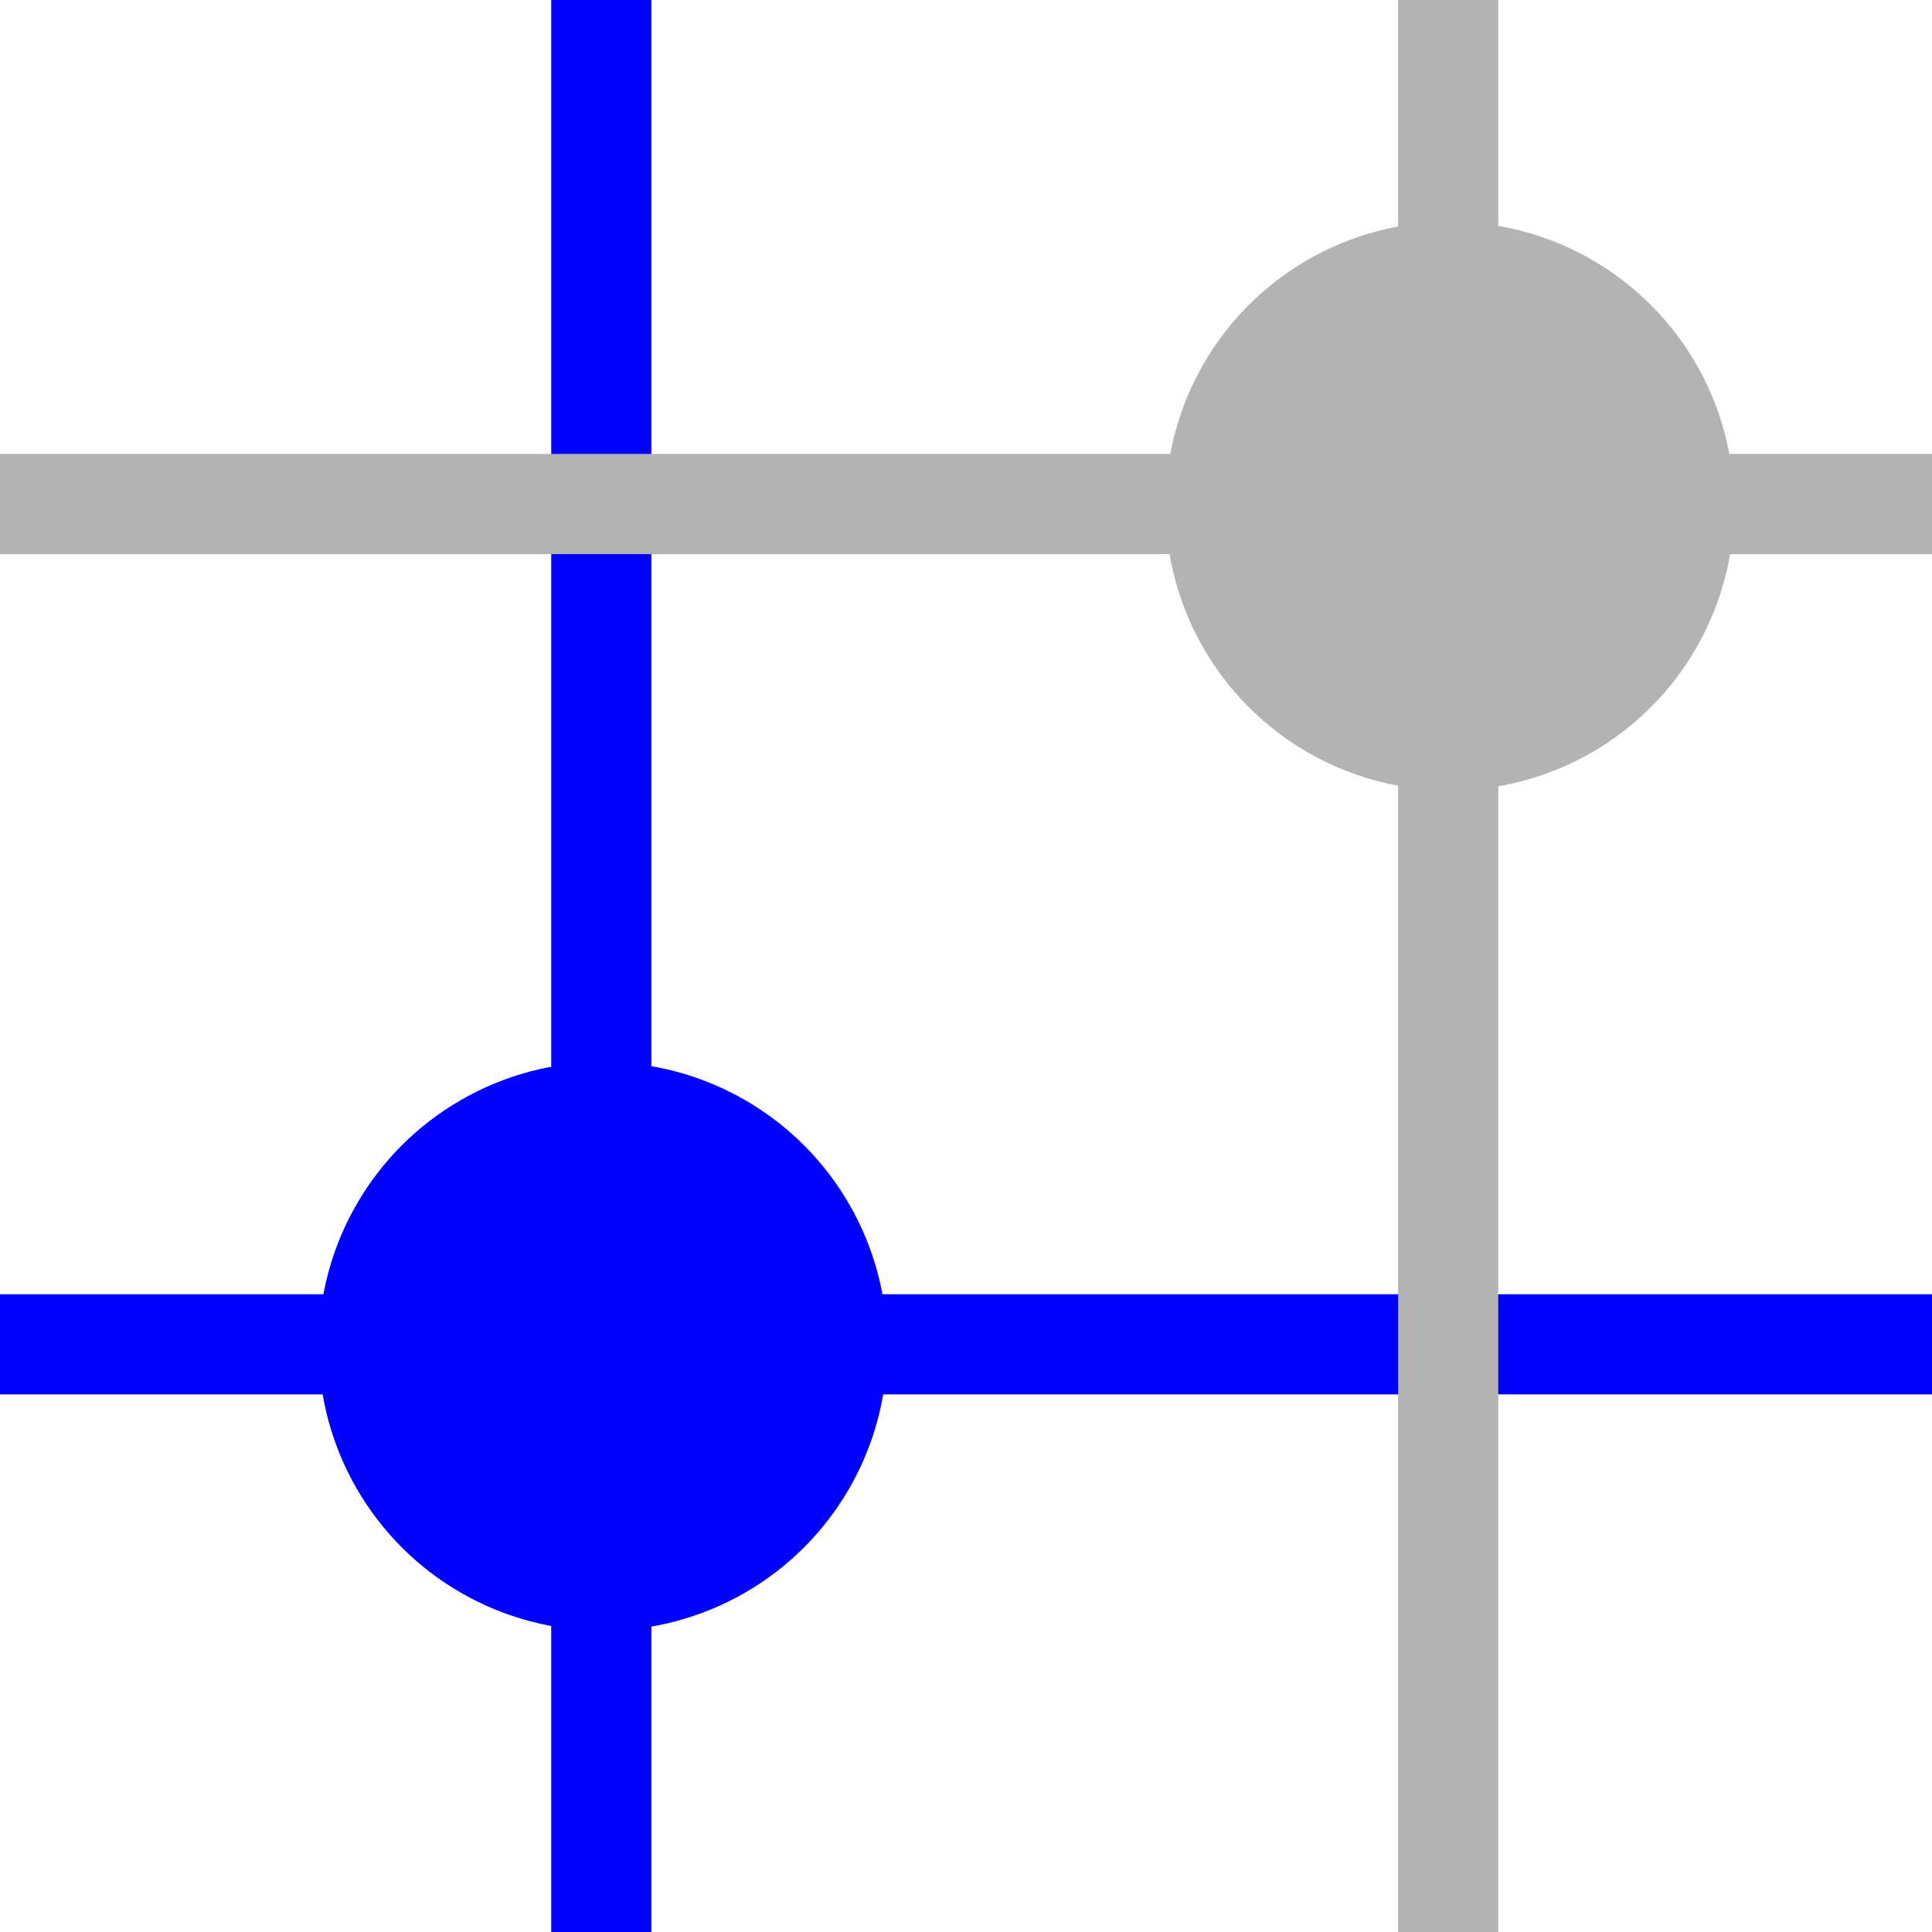
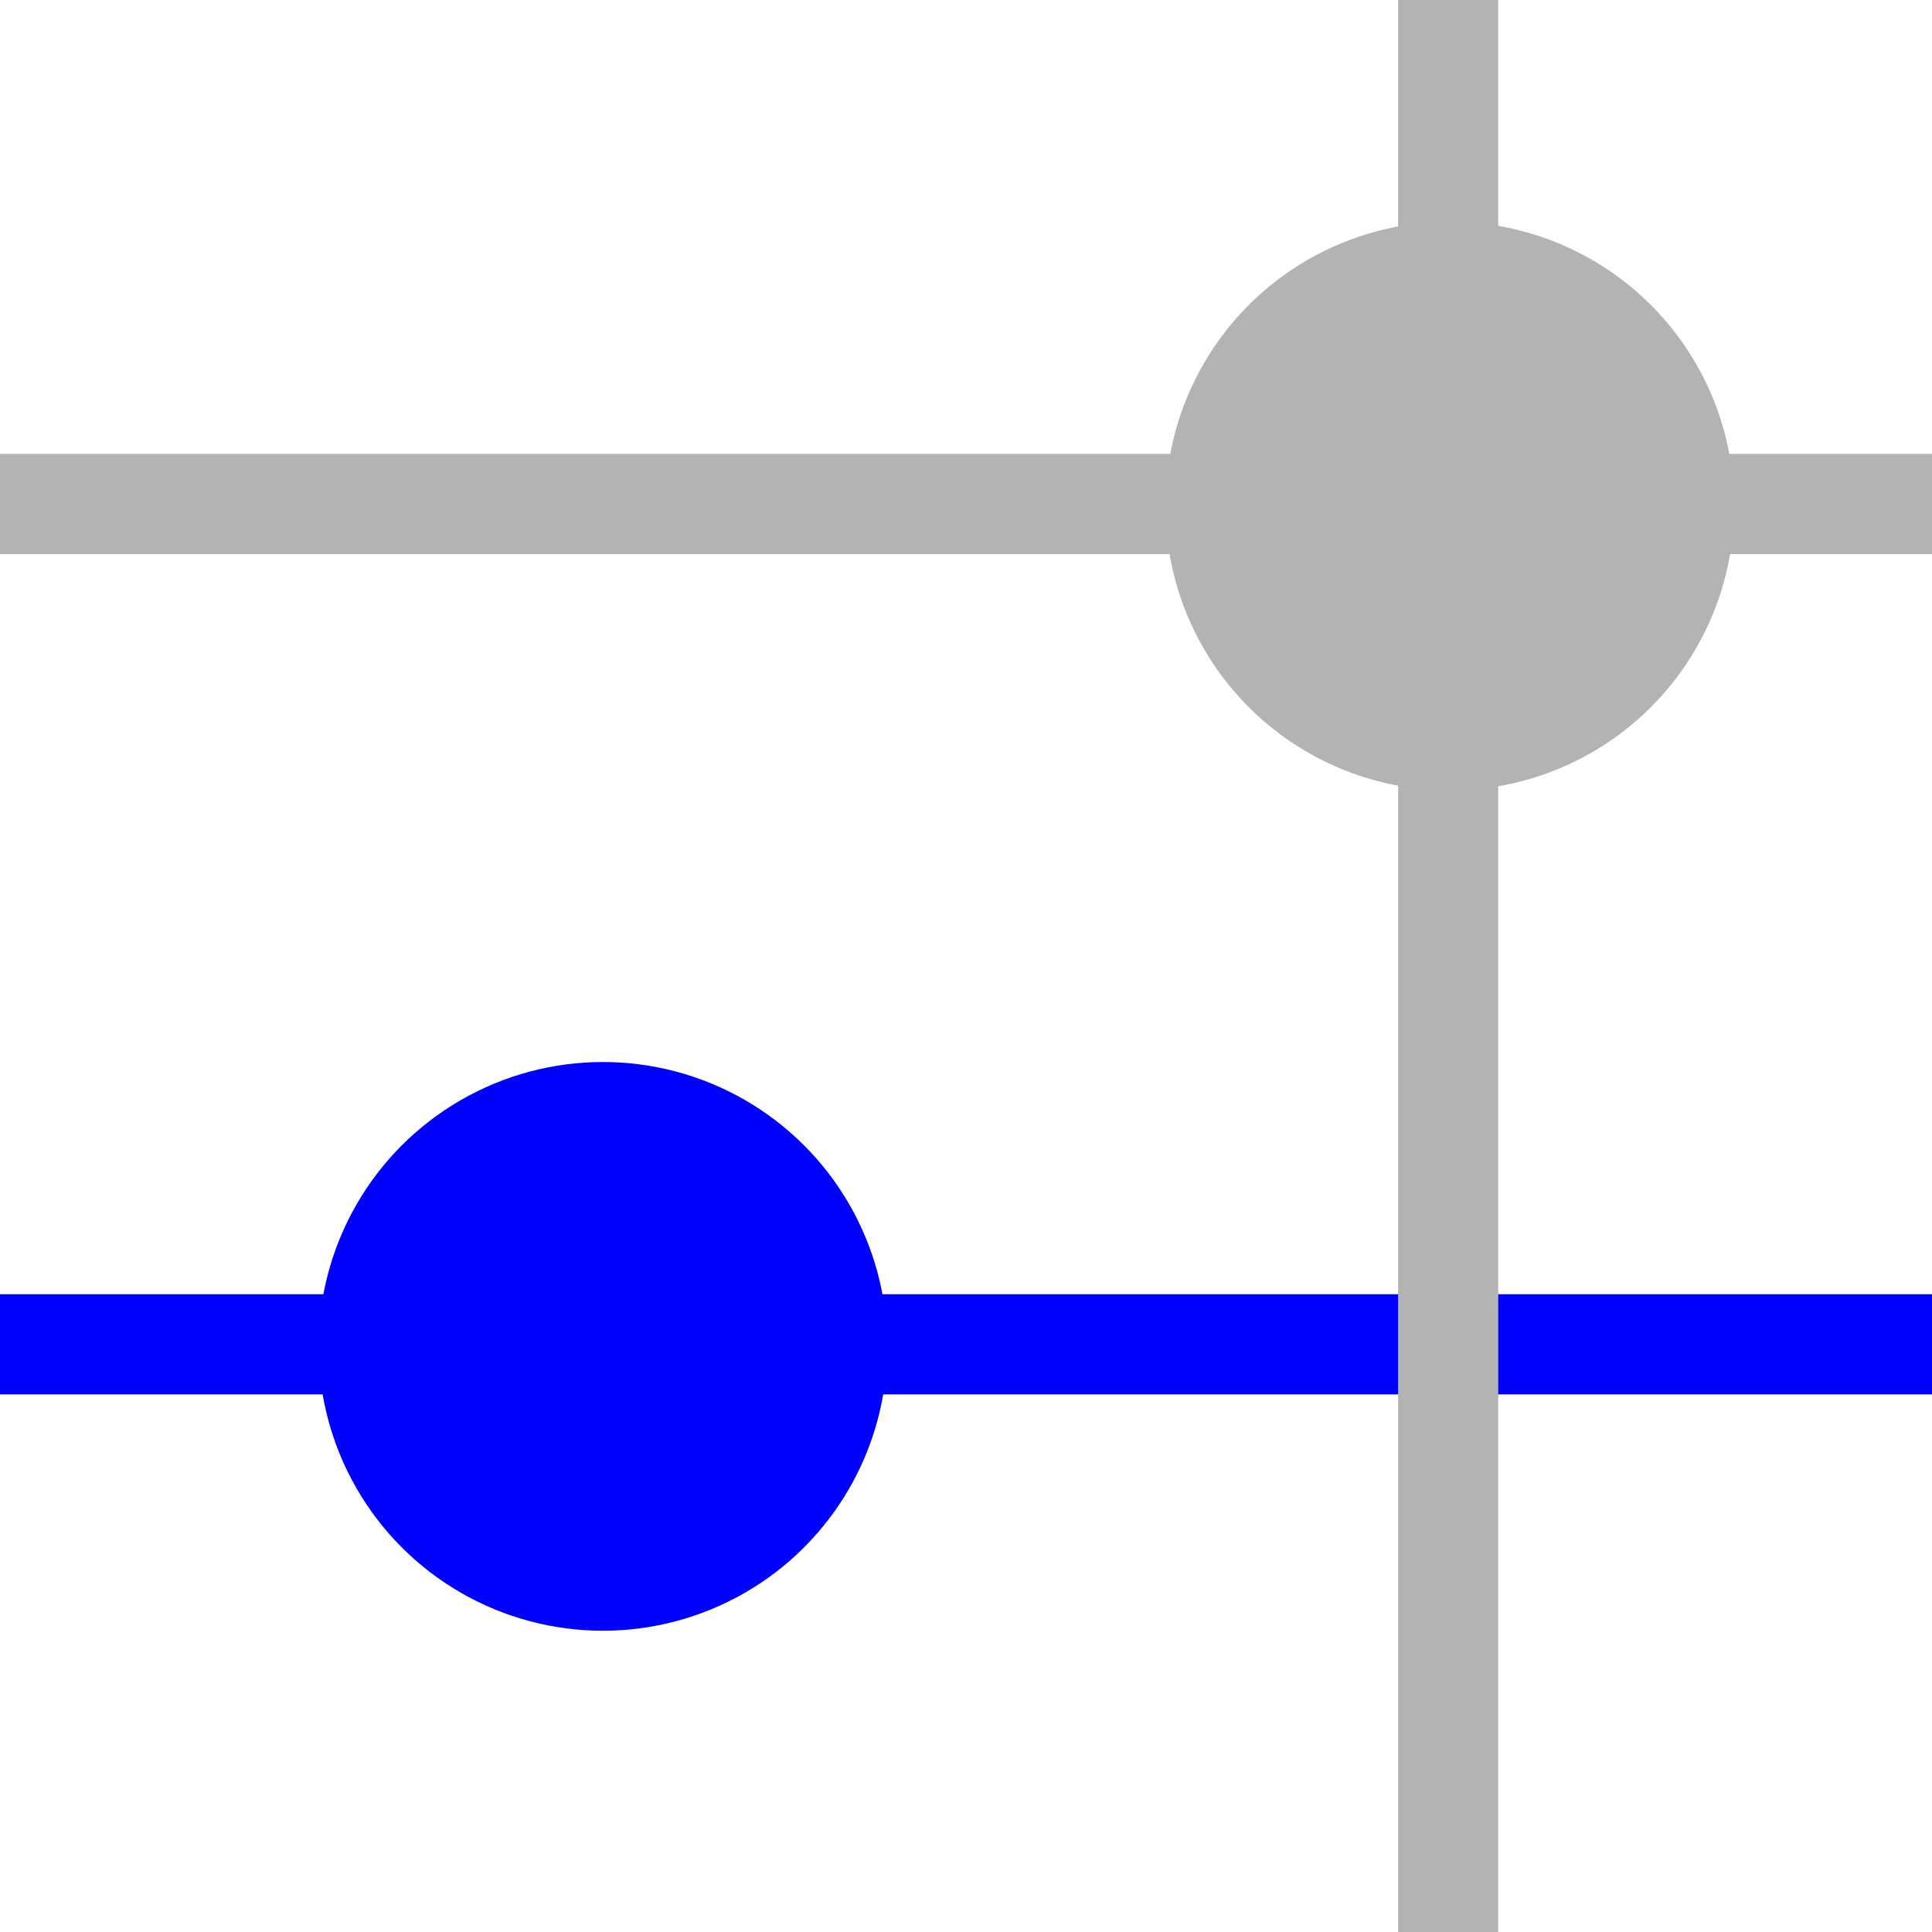
<svg xmlns="http://www.w3.org/2000/svg" xmlns:ns1="http://www.inkscape.org/namespaces/inkscape" xmlns:ns2="http://sodipodi.sourceforge.net/DTD/sodipodi-0.dtd" width="4.688mm" height="4.688mm" viewBox="0 0 4.688 4.688" version="1.1" id="svg1921" ns1:version="0.92.4 (5da689c313, 2019-01-14)" ns2:docname="2DDual.svg">
  <defs id="defs1915" />
  <ns2:namedview id="base" pagecolor="#ffffff" bordercolor="#666666" borderopacity="1.0" ns1:pageopacity="0.0" ns1:pageshadow="2" ns1:zoom="22.4" ns1:cx="13.54339" ns1:cy="9.8916818" ns1:document-units="mm" ns1:current-layer="layer1" showgrid="false" ns1:window-width="1858" ns1:window-height="1058" ns1:window-x="1016" ns1:window-y="-8" ns1:window-maximized="1" />
  <g ns1:label="Layer 1" ns1:groupmode="layer" id="layer1" transform="translate(-186.865,-188.595)">
    <g id="g818" transform="translate(-0.919,0.702)">
      <path ns1:connector-curvature="0" id="path9247" d="m 182.935,191.155 h 6.293 5.474" style="opacity:1;fill:#ff0000;fill-opacity:1;stroke:#0000ff;stroke-width:0.243;stroke-linecap:round;stroke-linejoin:bevel;stroke-miterlimit:4;stroke-dasharray:none;stroke-dashoffset:0;stroke-opacity:1;paint-order:markers fill stroke" />
-       <path ns1:connector-curvature="0" id="path9249" d="m 189.243,187.376 v 3.75 3.865" style="opacity:1;fill:#ff0000;fill-opacity:1;stroke:#0000ff;stroke-width:0.243;stroke-linecap:round;stroke-linejoin:bevel;stroke-miterlimit:4;stroke-dasharray:none;stroke-dashoffset:0;stroke-opacity:1;paint-order:markers fill stroke" />
      <circle r="0.69" cy="191.16" cx="189.247" style="fill:#0000ff;stroke:none;stroke-width:1.216" id="path9245" />
    </g>
    <path ns1:connector-curvature="0" id="path820" d="m 184.071,189.818 h 6.293 5.474" style="opacity:1;fill:#ff0000;fill-opacity:1;stroke:#b3b3b3;stroke-width:0.243;stroke-linecap:round;stroke-linejoin:bevel;stroke-miterlimit:4;stroke-dasharray:none;stroke-dashoffset:0;stroke-opacity:1;paint-order:markers fill stroke" />
    <path ns1:connector-curvature="0" id="path822" d="m 190.379,186.039 v 3.75 3.865" style="opacity:1;fill:#b3b3b3;fill-opacity:1;stroke:#b3b3b3;stroke-width:0.243;stroke-linecap:round;stroke-linejoin:bevel;stroke-miterlimit:4;stroke-dasharray:none;stroke-dashoffset:0;stroke-opacity:1;paint-order:markers fill stroke" />
    <circle r="0.69" cy="189.823" cx="190.383" style="fill:#b3b3b3;stroke:none;stroke-width:1.216" id="circle824" />
  </g>
</svg>